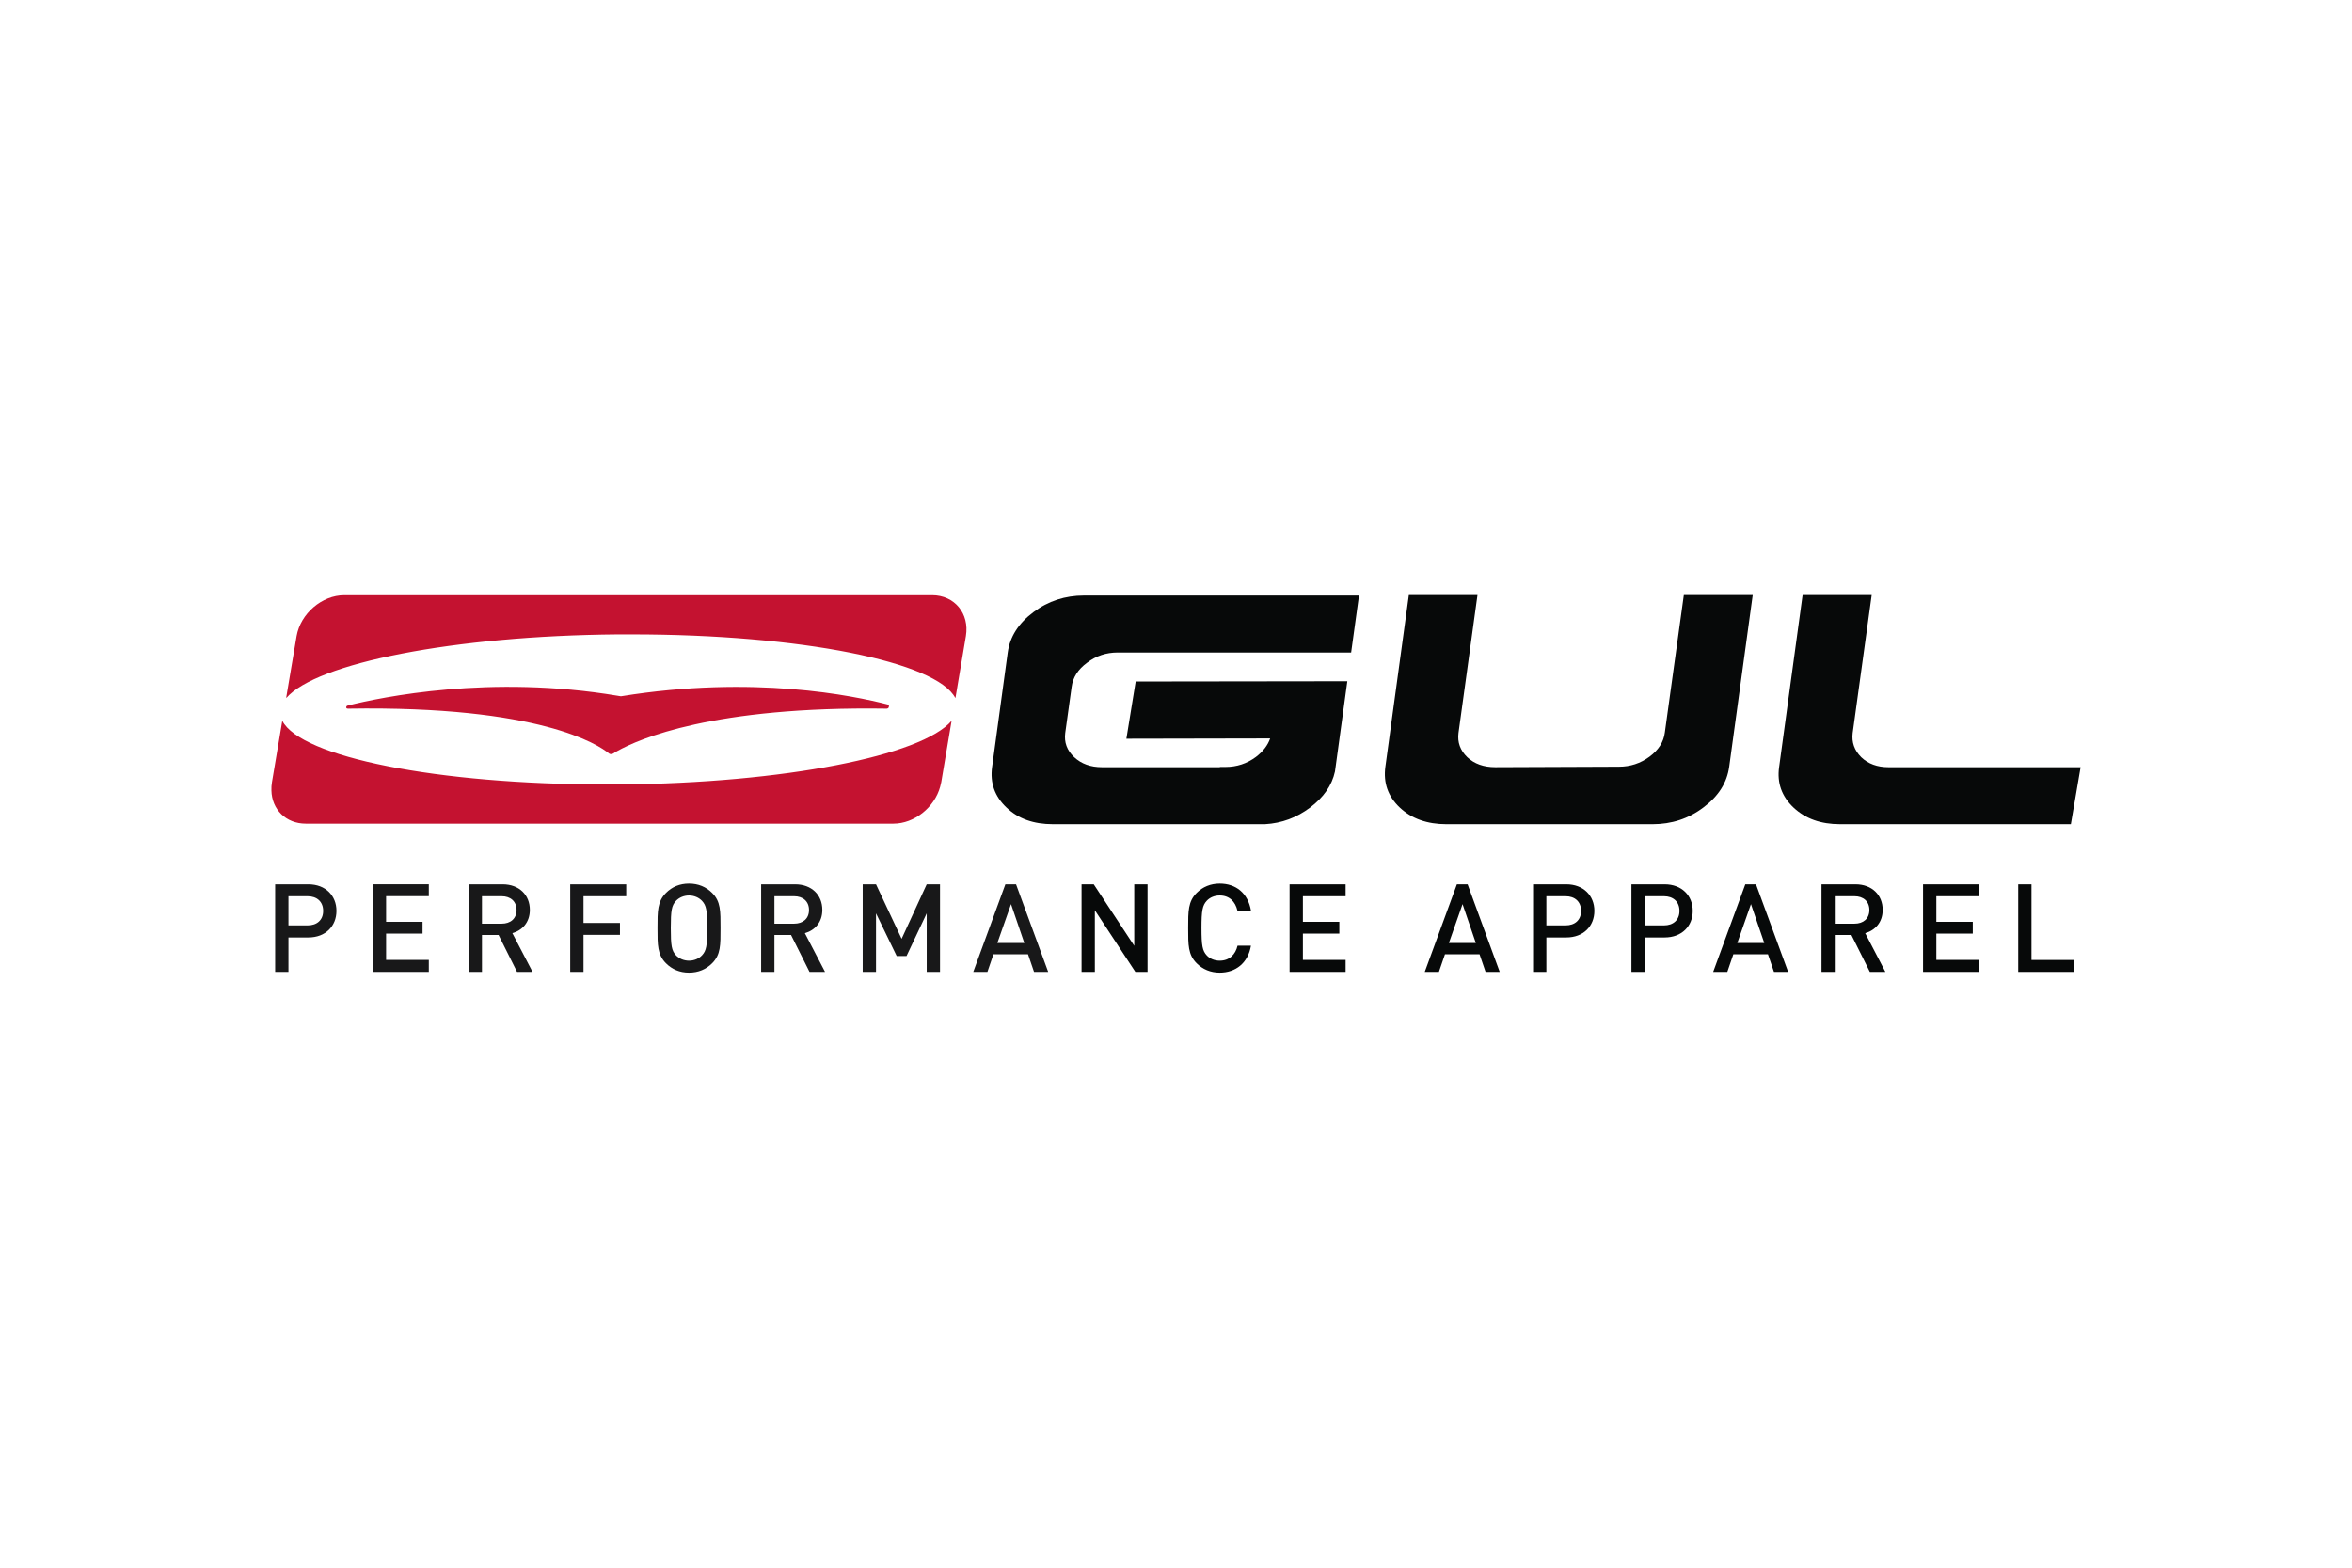
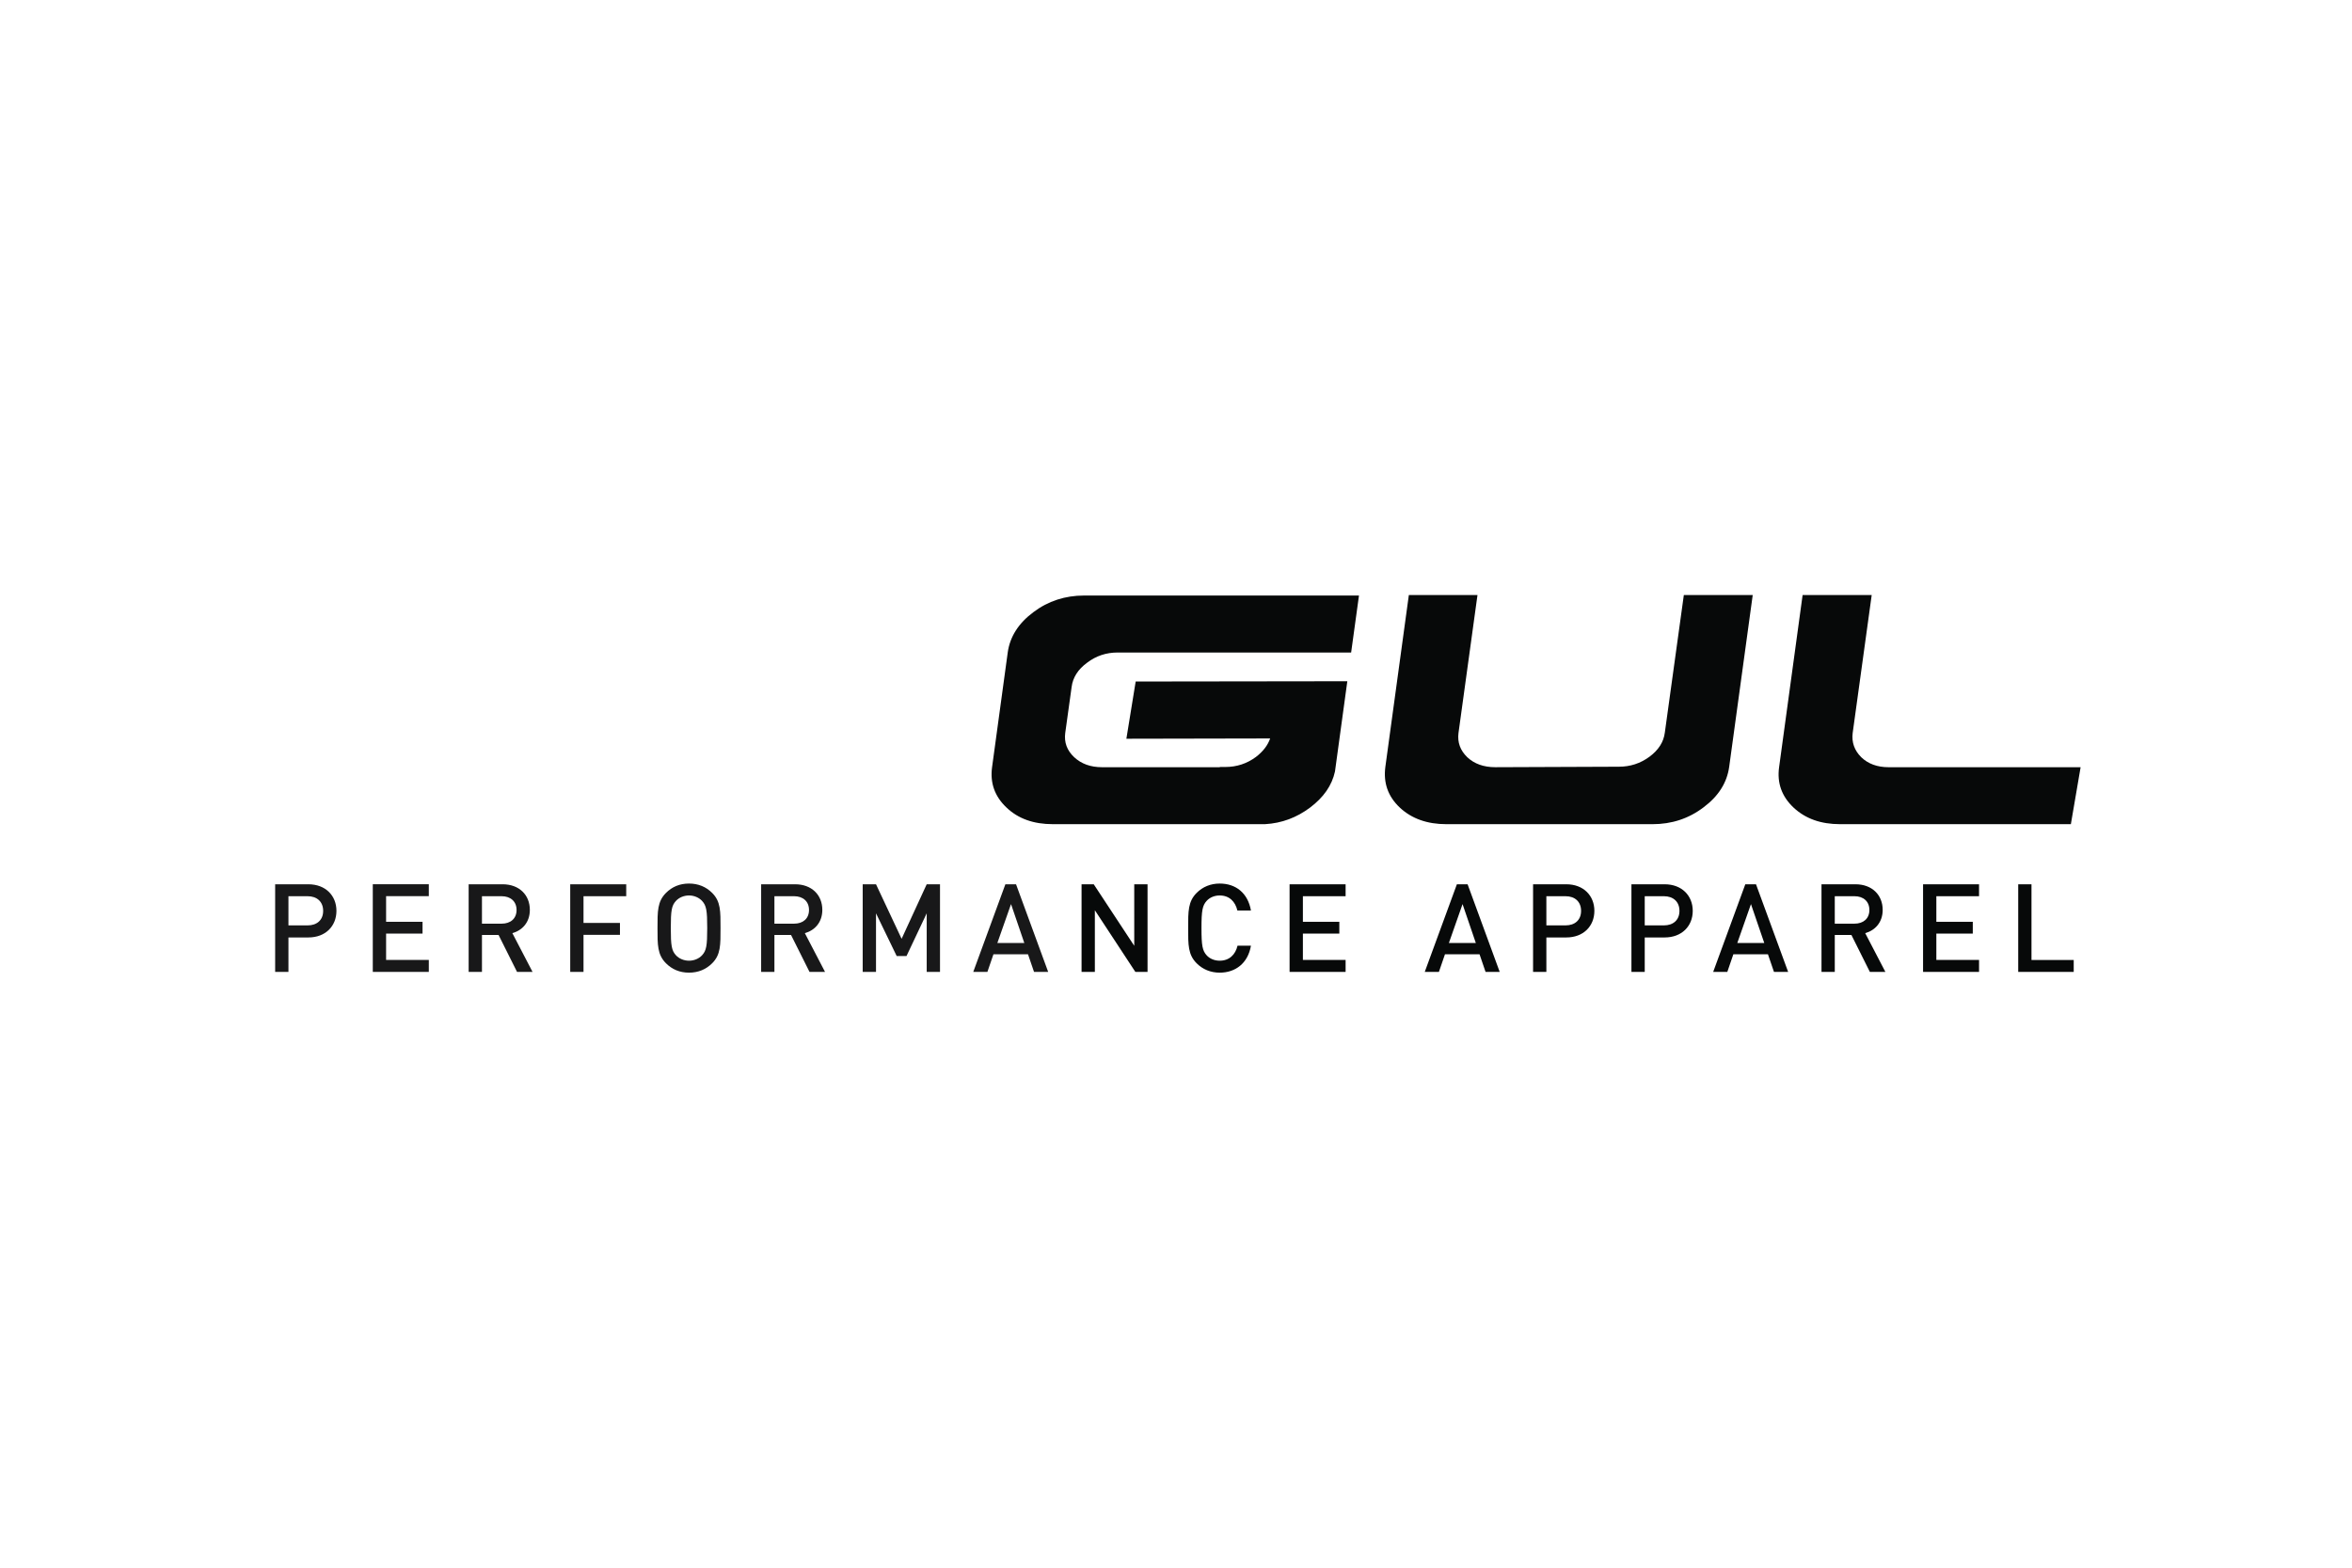
<svg xmlns="http://www.w3.org/2000/svg" width="1200" height="800" viewBox="-69.105 -24.044 598.907 144.264">
  <path fill="#181819" d="M9.232 76.707h-4.889v7.429h4.889c2.354 0 3.951-1.345 3.951-3.696-.001-2.353-1.597-3.733-3.951-3.733m.188 10.503h-5.077v8.776H.959V73.668h8.461c4.36 0 7.146 2.88 7.146 6.771-.001 3.888-2.786 6.771-7.146 6.771m30.666-13.548V76.7h-10.877v6.522h9.281v3.007h-9.281v6.708h10.877v3.042h-14.265V73.662zm18.548 3.045h-5.014v6.991h5.014c2.258 0 3.796-1.288 3.796-3.482s-1.538-3.509-3.796-3.509m3.919 19.279l-4.702-9.406h-4.231v9.406h-3.389V73.668h8.652c4.232 0 6.93 2.725 6.93 6.521 0 3.194-1.945 5.232-4.452 5.924l5.14 9.873zm26.206-12.476v3.041h-9.281v9.435h-3.383V73.668h14.26v3.04h-10.877v6.802zm20.906-5.61c-.789-.847-2.01-1.384-3.32-1.384-1.318 0-2.546.537-3.327 1.384-1.101 1.188-1.313 2.443-1.313 6.926 0 4.483.213 5.735 1.313 6.925.781.85 2.009 1.38 3.327 1.38 1.31 0 2.532-.53 3.32-1.38 1.099-1.189 1.316-2.441 1.316-6.925.001-4.482-.217-5.737-1.316-6.926m2.568 15.892c-1.537 1.534-3.51 2.384-5.888 2.384-2.384 0-4.329-.85-5.863-2.384-2.194-2.195-2.161-4.671-2.161-8.966 0-4.295-.033-6.771 2.161-8.963 1.534-1.537 3.479-2.382 5.863-2.382 2.377 0 4.351.845 5.888 2.382 2.197 2.191 2.135 4.668 2.135 8.963 0 4.295.062 6.771-2.135 8.966m20.872-17.085h-5.013v6.991h5.013c2.263 0 3.794-1.288 3.794-3.482s-1.531-3.509-3.794-3.509m3.925 19.279l-4.702-9.406h-4.235v9.406h-3.381V73.668h8.65c4.232 0 6.927 2.725 6.927 6.521 0 3.194-1.945 5.232-4.45 5.924l5.14 9.873zm24.697-4.044h-2.502l-5.266-10.877v14.919h-3.389V73.666h3.389l6.52 13.888 6.389-13.888h3.388v22.318h-3.388V81.065zm26.614-13.228l-3.482 9.903h6.862zm5.857 17.27l-1.533-4.484h-8.805l-1.535 4.484h-3.604l8.179-22.316h2.718l8.183 22.316z" />
  <path fill="#070909" d="M209.687 95.984h-3.386V73.666h3.1l10.315 15.673V73.666h3.387v22.318h-3.103l-10.313-15.706zm31.786.192c-2.325 0-4.332-.848-5.866-2.384-2.191-2.195-2.163-4.671-2.163-8.968 0-4.291-.028-6.77 2.163-8.962 1.534-1.536 3.542-2.38 5.866-2.38 4.105 0 7.176 2.407 7.958 6.861h-3.451c-.535-2.257-2.035-3.828-4.506-3.828-1.323 0-2.511.504-3.295 1.353-1.096 1.189-1.345 2.476-1.345 6.956 0 4.486.249 5.768 1.345 6.961.784.848 1.973 1.346 3.295 1.346 2.471 0 4.011-1.567 4.543-3.82h3.414c-.753 4.444-3.915 6.865-7.958 6.865m32.064-22.51v3.041h-10.877v6.52h9.277v3.007h-9.277v6.708h10.877v3.042h-14.266V73.666zm29.779 5.048l-3.479 9.903h6.858zm5.86 17.27l-1.534-4.484h-8.807l-1.541 4.484h-3.604l8.182-22.316h2.729l8.175 22.316zm20.375-19.277h-4.893v7.429h4.893c2.353 0 3.946-1.345 3.946-3.696 0-2.353-1.593-3.733-3.946-3.733m.19 10.503h-5.082v8.776h-3.386V73.668h8.468c4.351 0 7.143 2.88 7.143 6.771-.001 3.888-2.793 6.771-7.143 6.771m24.862-10.503h-4.898v7.429h4.898c2.337 0 3.943-1.345 3.943-3.696 0-2.353-1.606-3.733-3.943-3.733m.174 10.503h-5.072v8.776h-3.386V73.668h8.458c4.363 0 7.152 2.88 7.152 6.771 0 3.888-2.789 6.771-7.152 6.771m21.977-8.496l-3.476 9.903h6.865zm5.861 17.27l-1.534-4.484h-8.811l-1.537 4.484h-3.598l8.179-22.316h2.726l8.182 22.316zm20.504-19.277h-5.022v6.991h5.022c2.257 0 3.791-1.288 3.791-3.482s-1.534-3.509-3.791-3.509m3.915 19.279l-4.699-9.406h-4.238v9.406h-3.38V73.668h8.648c4.232 0 6.931 2.725 6.931 6.521 0 3.194-1.948 5.232-4.45 5.924l5.138 9.873zm27.8-22.32v3.041h-10.873v6.52h9.278v3.007h-9.278v6.708h10.873v3.042h-14.256V73.666zm13.354 0v19.276h10.752v3.042h-14.132V73.666zm-36.402-29.814c-2.838 0-5.19-.85-6.949-2.544-1.755-1.752-2.471-3.808-2.181-6.172l4.845-35.135h-17.592l-5.988 43.851c-.551 3.986.657 7.429 3.682 10.28 3.034 2.84 6.959 4.228 11.857 4.228h58.755l2.483-14.508zM194.039 4.359c-3.815 2.845-5.992 6.288-6.538 10.28l-3.987 29.212c-.542 3.989.666 7.437 3.685 10.283 2.971 2.837 6.899 4.225 11.804 4.225h54c4.289-.237 8.098-1.689 11.483-4.225 3.448-2.603 5.567-5.625 6.346-9.199l3.143-22.978-53.892.071-2.368 14.572 36.61-.074c-.607 1.75-1.814 3.328-3.629 4.718-2.287 1.693-4.892 2.547-7.743 2.547h-1.444v.06h-30c-2.907 0-5.255-.85-7.077-2.541-1.871-1.755-2.592-3.811-2.289-6.171l1.629-11.726c.308-2.422 1.625-4.477 3.932-6.171 2.298-1.757 4.896-2.604 7.794-2.604h59.446l1.998-14.511h-70.023c-4.774.002-9.13 1.394-12.88 4.232m160.785 30.665c-.295 2.413-1.631 4.475-3.921 6.168-2.303 1.691-4.904 2.533-7.739 2.533l-31.501.124c-2.966 0-5.331-.85-7.142-2.538-1.814-1.756-2.54-3.816-2.241-6.172L307.117 0h-17.478l-5.976 43.725c-.551 4.114.657 7.561 3.676 10.409 3.031 2.839 7.021 4.227 11.859 4.227h52.482c4.839 0 9.196-1.388 13.005-4.295 3.81-2.843 5.979-6.289 6.529-10.341L377.204 0h-17.542z" />
-   <path fill="#c41230" d="M19.108 28.802c.078.097.243.16.467.137 48.817-.778 63.715 9.207 66.407 11.424.244.177.598.233 1.077 0 .241-.182.599-.417 1.077-.658 5.386-2.988 24.288-11.426 68.557-10.766.334-.037.514-.238.52-.451.109-.207.027-.477-.295-.619-8.614-2.216-34.164-7.541-67.86-2.09h-.117l-.781-.126c-32.429-5.444-60.137.365-68.577 2.455-.389.087-.542.27-.517.42.003.015.014.026.019.042-.043.08-.033.164.023.232M168.222.041H18.563c-5.683 0-11.132 4.67-12.144 10.413l-2.636 15.62c.011-.015.023-.027.034-.039l-.034.21c7.598-8.915 42.713-15.856 84.351-16.217h3.599c43.121 0 77.704 7.002 82.431 16.217l.033-.198c.006.01.012.018.016.027l2.633-15.62c.953-5.743-2.876-10.413-8.624-10.413m-79.395 48.205h-3.585c-43.148 0-77.734-6.996-82.466-16.213L.148 47.651c-.123.731-.167 1.442-.14 2.132.104 4.803 3.678 8.441 8.752 8.441h149.622c5.354 0 10.491-4.143 11.921-9.424.107-.378.202-.761.271-1.149l2.631-15.618c-7.599 8.918-42.728 15.858-84.378 16.213" />
</svg>